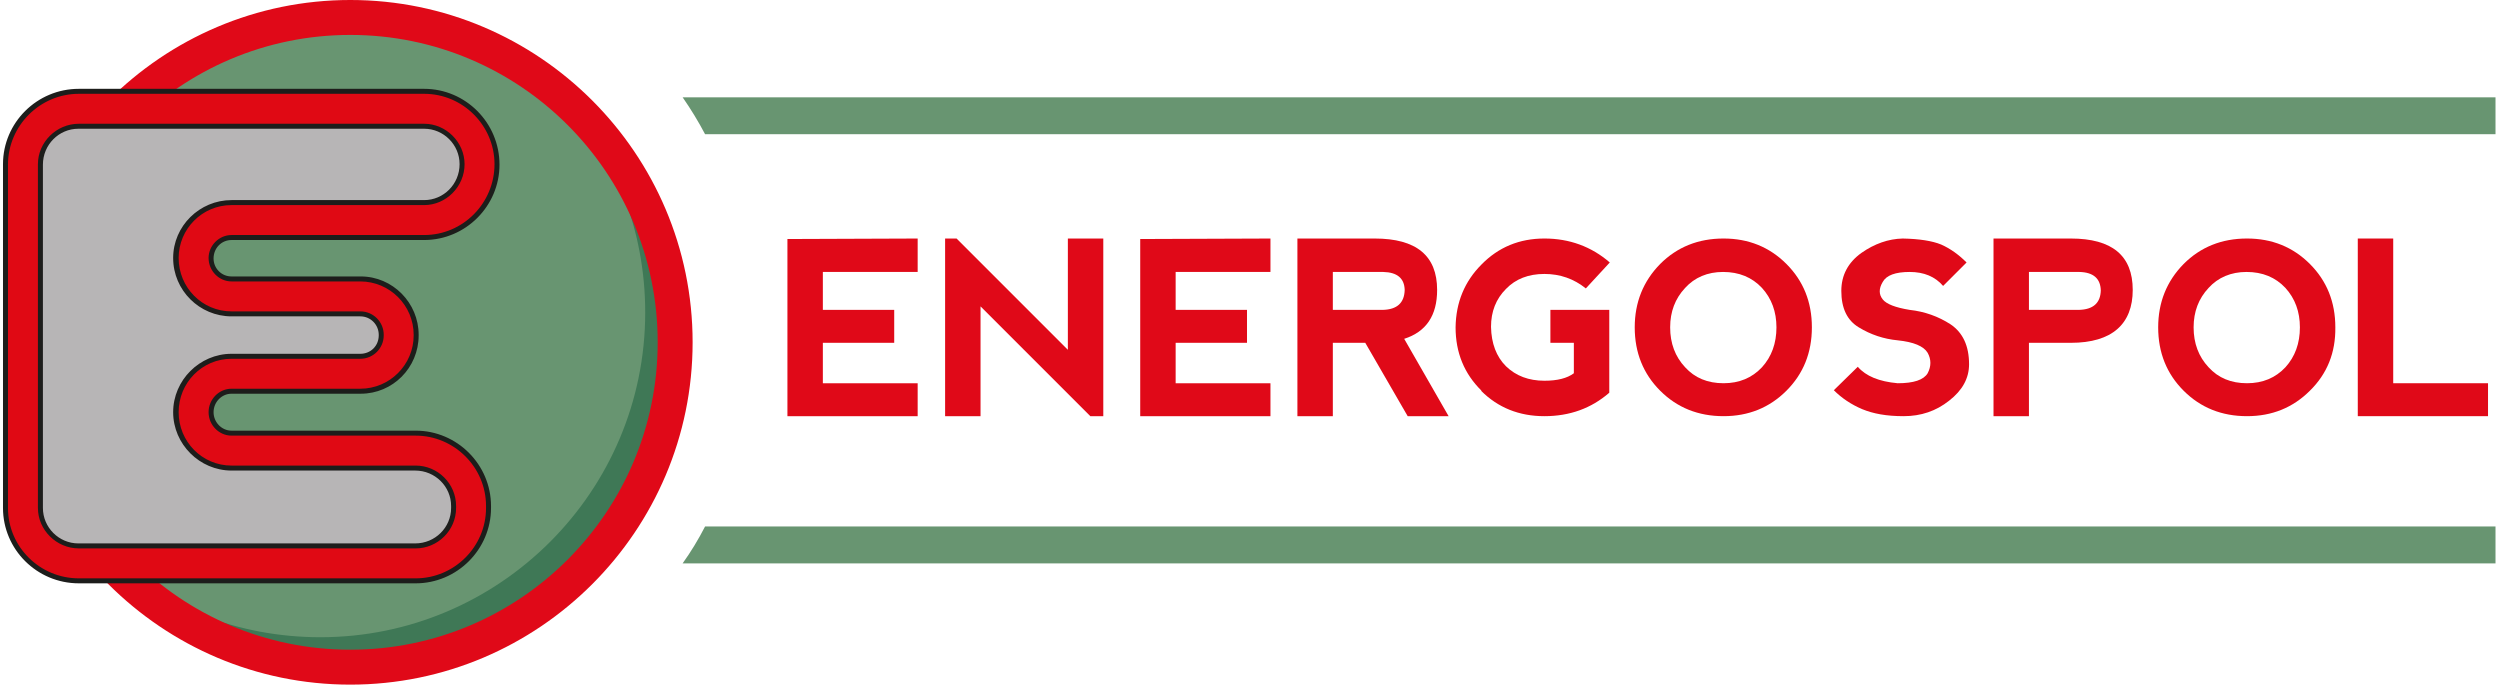
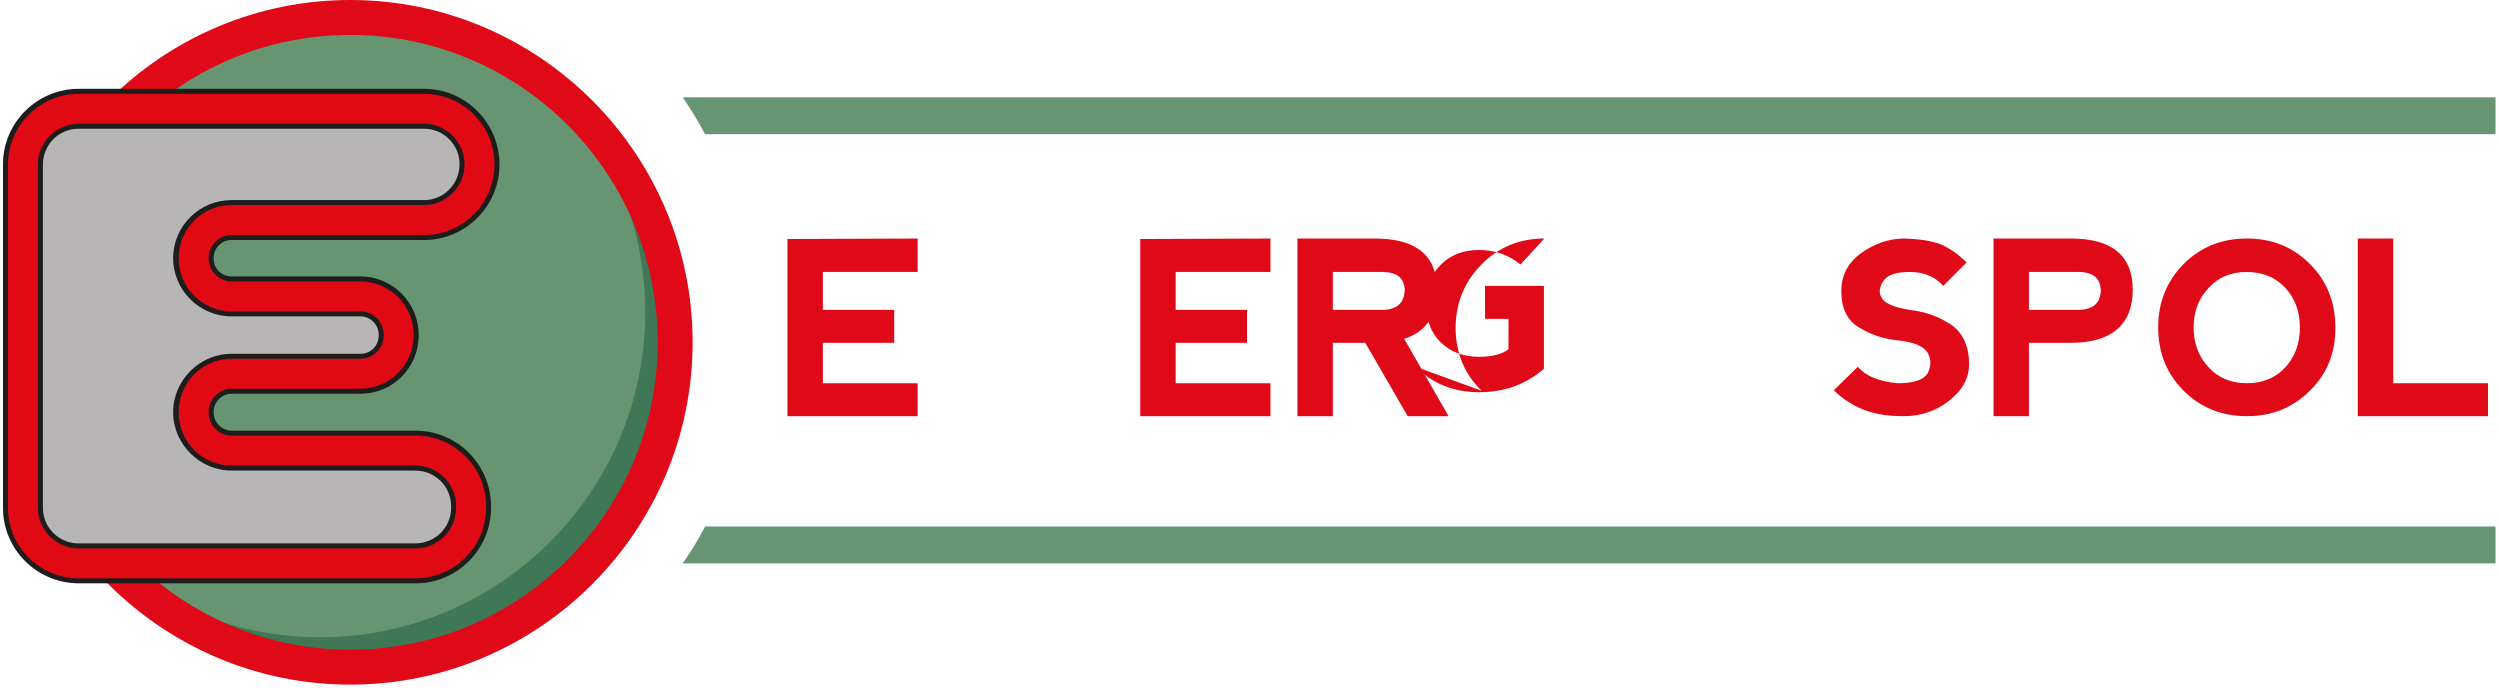
<svg xmlns="http://www.w3.org/2000/svg" version="1.2" viewBox="0 0 501 138" width="501" height="138">
  <title>logo-energospol-svg</title>
  <style>
		.s0 { fill: #e00918 } 
		.s1 { fill: #689571 } 
		.s2 { fill: #3f7856 } 
		.s3 { fill: #b7b5b6 } 
		.s4 { fill: #e00914 } 
		.s5 { fill: #1d1d1b } 
	</style>
  <g id="Layer">
    <path id="Layer" class="s0" d="m157.8 83.4v-35.5l26.1-0.1v6.7h-19v7.6h14.3v6.6h-14.3v8.1h19v6.6c0 0-26.1 0-26.1 0z" />
-     <path id="Layer" class="s0" d="m189.4 83.4v-35.6h2.3l22.3 22.3v-22.3h7.1v35.6h-2.6l-22-22v22h-7.2z" />
    <path id="Layer" class="s0" d="m228.5 83.4v-35.5l26.1-0.1v6.7h-19v7.6h14.3v6.6h-14.3v8.1h19v6.6h-26.1z" />
    <path id="Layer" fill-rule="evenodd" class="s0" d="m281.4 67.9l8.9 15.5h-8.2l-8.5-14.7h-6.5v14.7h-7.1v-35.6h15.5q12.5 0 12.5 10.3 0 7.7-6.6 9.8zm-14.3-5.8h10q4.3-0.1 4.4-4-0.1-3.5-4.3-3.6h-10.1z" />
-     <path id="Layer" class="s0" d="m296.9 78.3q-5.2-5.1-5.2-12.7 0.1-7.5 5.2-12.6 5.1-5.2 12.6-5.2c5 0 9.4 1.6 13.1 4.8l-4.8 5.2q-3.6-2.9-8.3-2.9-4.8 0-7.7 3-3 3-3 7.6 0.1 5 3 7.9 3 2.9 7.7 2.9 3.9 0 5.9-1.5v-6.1h-4.7v-6.6h11.8v16.6q-5.4 4.7-13 4.7-7.6 0-12.7-5.1z" />
-     <path id="Layer" fill-rule="evenodd" class="s0" d="m332.7 78.3q-5.1-5.1-5.1-12.7 0-7.5 5.1-12.7 5.1-5.1 12.7-5.1 7.5 0 12.6 5.1 5.1 5.1 5.1 12.7 0 7.6-5.1 12.7-5.1 5.1-12.6 5.1-7.6 0-12.7-5.1zm12.7-1.5q4.7 0 7.7-3.2 2.9-3.2 2.9-8 0-4.7-2.9-7.9-3-3.2-7.8-3.2c-3.1 0-5.7 1.1-7.6 3.2q-3 3.2-3 7.9 0 4.8 3 8 2.9 3.2 7.7 3.2z" />
+     <path id="Layer" class="s0" d="m296.9 78.3q-5.2-5.1-5.2-12.7 0.1-7.5 5.2-12.6 5.1-5.2 12.6-5.2l-4.8 5.2q-3.6-2.9-8.3-2.9-4.8 0-7.7 3-3 3-3 7.6 0.1 5 3 7.9 3 2.9 7.7 2.9 3.9 0 5.9-1.5v-6.1h-4.7v-6.6h11.8v16.6q-5.4 4.7-13 4.7-7.6 0-12.7-5.1z" />
    <path id="Layer" class="s0" d="m389 49q2.7 1.2 5.1 3.6l-4.7 4.7q-2.4-2.8-6.7-2.8-4.3 0-5.4 2-1.2 2 0 3.5 1.1 1.4 5.4 2.1 4.5 0.5 8.2 2.9 3.7 2.5 3.7 8 0 4.2-4 7.3-3.9 3.1-9.1 3.1c-3.5 0-6.1-0.5-8.3-1.4q-3.3-1.4-5.7-3.8l4.8-4.7q2.4 2.8 8 3.3 4.8 0 6-2 1.1-2.1 0-4.1-1.2-2-6-2.5-4.2-0.4-7.8-2.6-3.5-2.1-3.5-7.3 0-4.7 4-7.6 4-2.8 8.3-2.9 5 0.1 7.7 1.2z" />
    <path id="Layer" fill-rule="evenodd" class="s0" d="m399.5 83.4v-35.6h15.5q12.4 0 12.4 10.3c0 6.8-4.1 10.6-12.4 10.6h-8.4v14.7zm7.1-21.3h10q4.3-0.1 4.4-3.9-0.1-3.6-4.3-3.7h-10.1z" />
    <path id="Layer" fill-rule="evenodd" class="s0" d="m437.6 78.3q-5.1-5.1-5.1-12.7 0-7.5 5.1-12.7 5.1-5.1 12.7-5.1 7.5 0 12.6 5.1 5.1 5.1 5.1 12.7 0.1 7.6-5.1 12.7-5.1 5.1-12.6 5.1-7.6 0-12.7-5.1zm12.7-1.5q4.7 0 7.7-3.2 2.9-3.2 2.9-8 0-4.7-2.9-7.9-3-3.2-7.8-3.2c-3.1 0-5.7 1.1-7.6 3.2q-3 3.2-3 7.9 0 4.8 3 8 2.9 3.2 7.7 3.2z" />
    <path id="Layer" class="s0" d="m479.6 47.8v29h19v6.6h-26.1v-35.6z" />
  </g>
  <path id="Layer" class="s1" d="m70.2 133.7c-36 0-65.1-29.1-65.1-65.1 0-36 29.1-65.1 65.1-65.1 36 0 65.1 29.1 65.1 65.1 0 36-29.1 65.1-65.1 65.1z" />
  <path id="Layer" class="s1" d="m141.3 105.5q-2 3.9-4.5 7.4h363.3v-7.4z" />
  <path id="Layer" class="s2" d="m113.1 19.7c10.1 11.4 16.2 26.4 16.2 42.9 0 35.9-29.2 65.1-65.1 65.1-16.5 0-31.5-6.1-42.9-16.2 11.9 13.6 29.4 22.2 48.9 22.2 36 0 65.1-29.2 65.1-65.1 0-19.5-8.6-37-22.2-48.9z" />
  <path id="Layer" class="s1" d="m136.8 19.5q2.5 3.6 4.5 7.4h358.8v-7.4z" />
  <path id="Layer" fill-rule="evenodd" class="s0" d="m70.2 137.2c-37.8 0-68.6-30.8-68.6-68.6 0-37.8 30.8-68.6 68.6-68.6 37.8 0 68.6 30.8 68.6 68.6 0 37.8-30.8 68.6-68.6 68.6zm0-130.2c-34 0-61.6 27.6-61.6 61.6 0 34 27.6 61.6 61.6 61.6 34 0 61.6-27.6 61.6-61.6 0-34-27.6-61.6-61.6-61.6z" />
  <g id="Layer">
    <path id="Layer" class="s3" d="m38.8 82.6c0-4.2 3.4-7.7 7.6-7.7h25.9c4.2 0 7.6-3.4 7.6-7.7v-0.1c0-4.2-3.4-7.7-7.6-7.7h-25.9c-4.2 0-7.6-3.4-7.6-7.7 0-4.2 3.4-7.6 7.6-7.6h38.6c6.1 0 11.1-5 11.1-11.2 0-6.1-5-11.1-11.1-11.1h-69.2c-6.2 0-11.2 5-11.2 11.1v68.9c0 6.1 5 11.1 11.2 11.1h67.5c6.1 0 11.1-5 11.1-11.1v-0.4c0-6.2-5-11.1-11.1-11.1h-36.9c-4.2 0-7.6-3.5-7.6-7.7z" />
    <g id="Layer">
      <path id="Layer" fill-rule="evenodd" class="s4" d="m83.3 116.4h-67.5c-8.1 0-14.7-6.6-14.7-14.6v-68.9c0-8 6.6-14.6 14.7-14.6h69.2c8 0 14.6 6.6 14.6 14.7 0 8-6.6 14.6-14.6 14.6h-38.6c-2.3 0-4.1 1.9-4.1 4.2 0 2.2 1.8 4.1 4.1 4.1h25.9c6.1 0 11.1 5 11.1 11.2v0.1c0 6.2-5 11.2-11.1 11.2h-25.9c-2.3 0-4.1 1.9-4.1 4.2 0 2.3 1.8 4.2 4.1 4.2h36.9c8 0 14.6 6.5 14.6 14.6v0.4c0 8-6.6 14.6-14.6 14.6zm-67.5-91.1c-4.2 0-7.7 3.5-7.7 7.7v68.8c0 4.2 3.5 7.6 7.7 7.6h67.5c4.2 0 7.6-3.4 7.6-7.6v-0.4c0-4.2-3.4-7.6-7.6-7.6h-36.9c-6.1 0-11.1-5-11.1-11.2 0-6.2 5-11.2 11.1-11.2h25.8c2.3 0 4.2-1.9 4.2-4.2v-0.1c0-2.3-1.8-4.2-4.2-4.2h-25.8c-6.1 0-11.1-5-11.1-11.2 0-6.1 5-11.1 11.1-11.1h38.6c4.2 0 7.6-3.5 7.6-7.7 0-4.2-3.4-7.6-7.6-7.6h-69.2z" />
      <path id="Layer" fill-rule="evenodd" class="s5" d="m83.3 116.9h-67.5c-8.4 0-15.2-6.8-15.2-15.1v-68.9c0-8.3 6.8-15.1 15.2-15.1h69.2c8.3 0 15.1 6.8 15.1 15.2 0 8.3-6.8 15.1-15.1 15.1h-38.6c-2 0-3.6 1.6-3.6 3.7 0 2 1.6 3.6 3.6 3.6h25.9c6.4 0 11.6 5.3 11.6 11.7v0.1c0 6.5-5.2 11.7-11.6 11.7h-25.9c-2 0-3.6 1.7-3.6 3.7 0 2 1.6 3.7 3.6 3.7h36.9c8.3 0 15.1 6.8 15.1 15.1v0.4c0 8.3-6.8 15.1-15.1 15.1zm-67.5-98.1c-7.8 0-14.2 6.4-14.2 14.2v68.8c0 7.8 6.4 14.1 14.2 14.1h67.5c7.7 0 14.1-6.3 14.1-14.1v-0.4c0-7.8-6.4-14.1-14.1-14.1h-36.9c-2.5 0-4.6-2.1-4.6-4.7 0-2.6 2.1-4.7 4.6-4.7h25.8c5.9 0 10.7-4.8 10.7-10.7v-0.1c0-5.9-4.8-10.7-10.7-10.7h-25.8c-2.5 0-4.6-2.1-4.6-4.7 0-2.5 2.1-4.6 4.6-4.6h38.6c7.8 0 14.1-6.4 14.1-14.2 0-7.7-6.3-14.1-14.1-14.1h-69.2zm67.5 91.1h-67.5c-4.5 0-8.2-3.7-8.2-8.1v-68.9c0-4.4 3.7-8.1 8.2-8.1h69.2c4.4 0 8.1 3.7 8.1 8.1 0 4.5-3.7 8.2-8.1 8.2h-38.6c-5.9 0-10.6 4.8-10.6 10.6 0 5.9 4.7 10.7 10.6 10.7h25.8c2.6 0 4.7 2.1 4.7 4.7v0.1c0 2.6-2.1 4.7-4.7 4.7h-25.8c-5.9 0-10.6 4.8-10.6 10.7 0 5.9 4.7 10.7 10.6 10.7h36.9c4.4 0 8.1 3.6 8.1 8.1v0.4c0 4.5-3.7 8.1-8.1 8.1zm-67.6-84.1c-3.9 0-7.1 3.2-7.1 7.2v68.8c0 3.9 3.2 7.1 7.1 7.1h67.5c4 0 7.2-3.2 7.2-7.1v-0.4c0-3.9-3.2-7.1-7.2-7.1h-36.8c-6.4 0-11.7-5.3-11.7-11.7 0-6.4 5.3-11.7 11.7-11.7h25.8c2.1 0 3.7-1.6 3.7-3.7v-0.1c0-2-1.6-3.7-3.7-3.7h-25.8c-6.4 0-11.7-5.2-11.7-11.7 0-6.4 5.3-11.6 11.7-11.6h38.6c3.9 0 7.1-3.2 7.1-7.2 0-3.9-3.2-7.1-7.1-7.1h-69.3z" />
    </g>
  </g>
</svg>